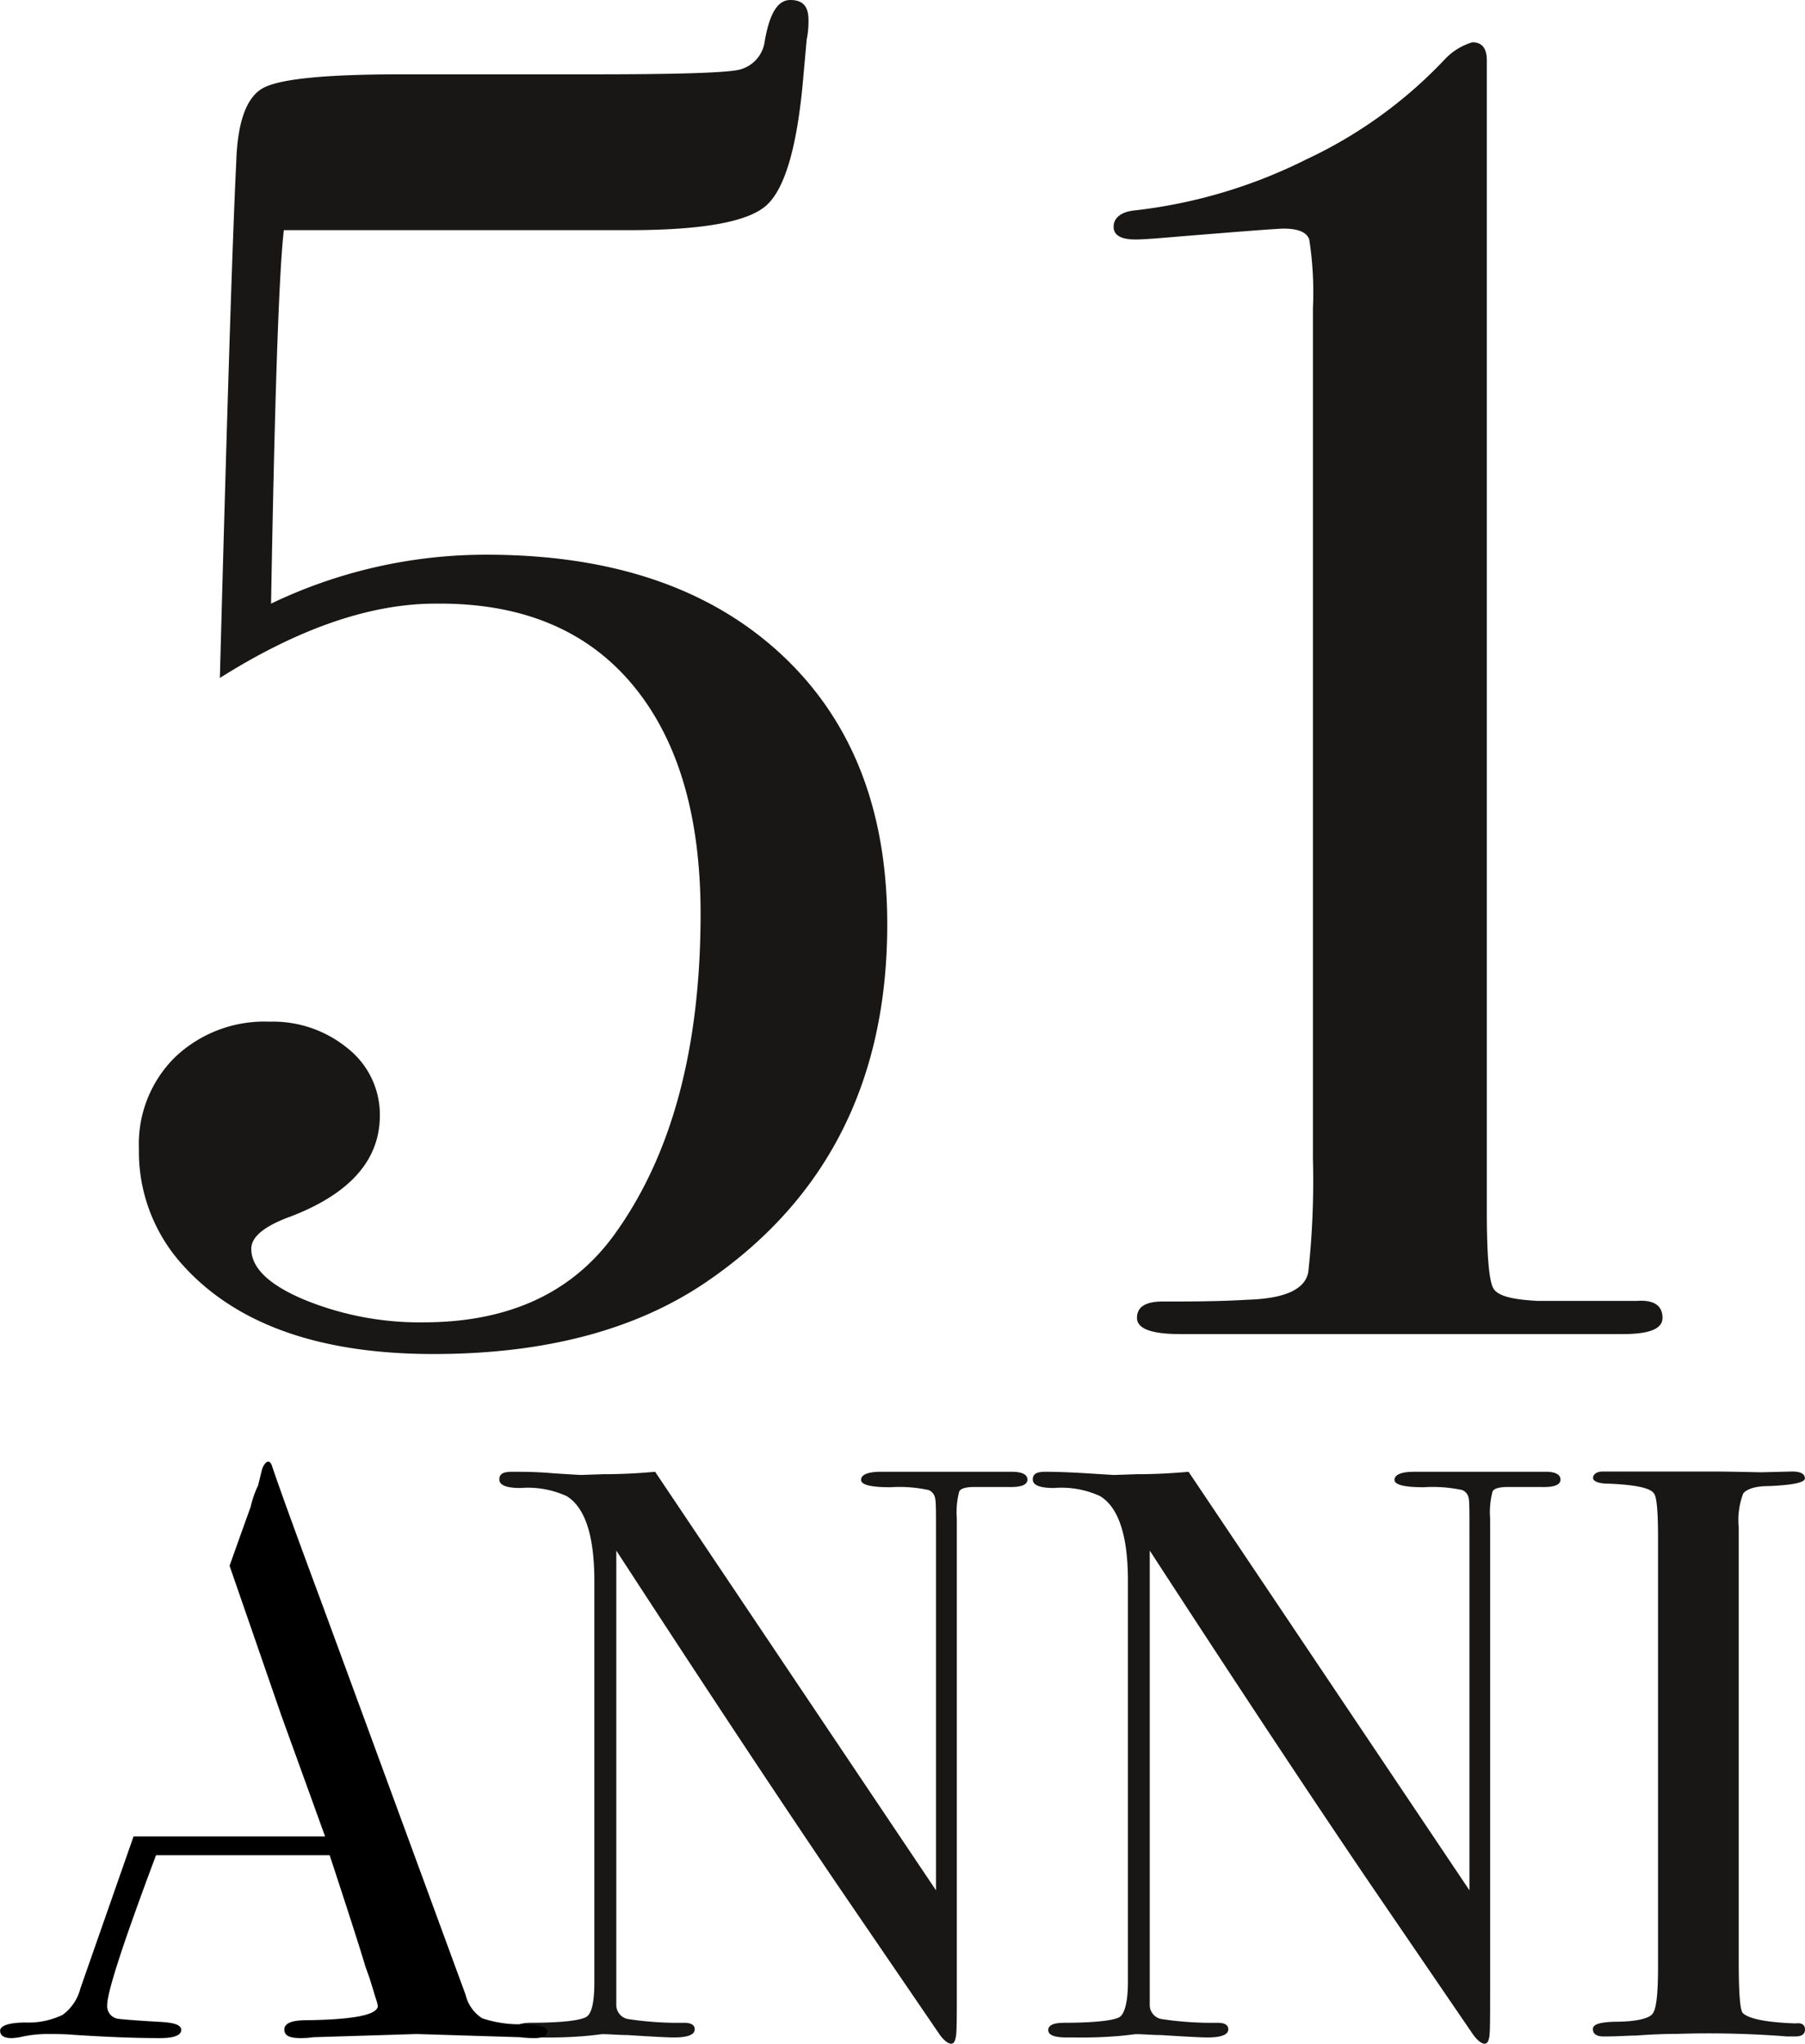
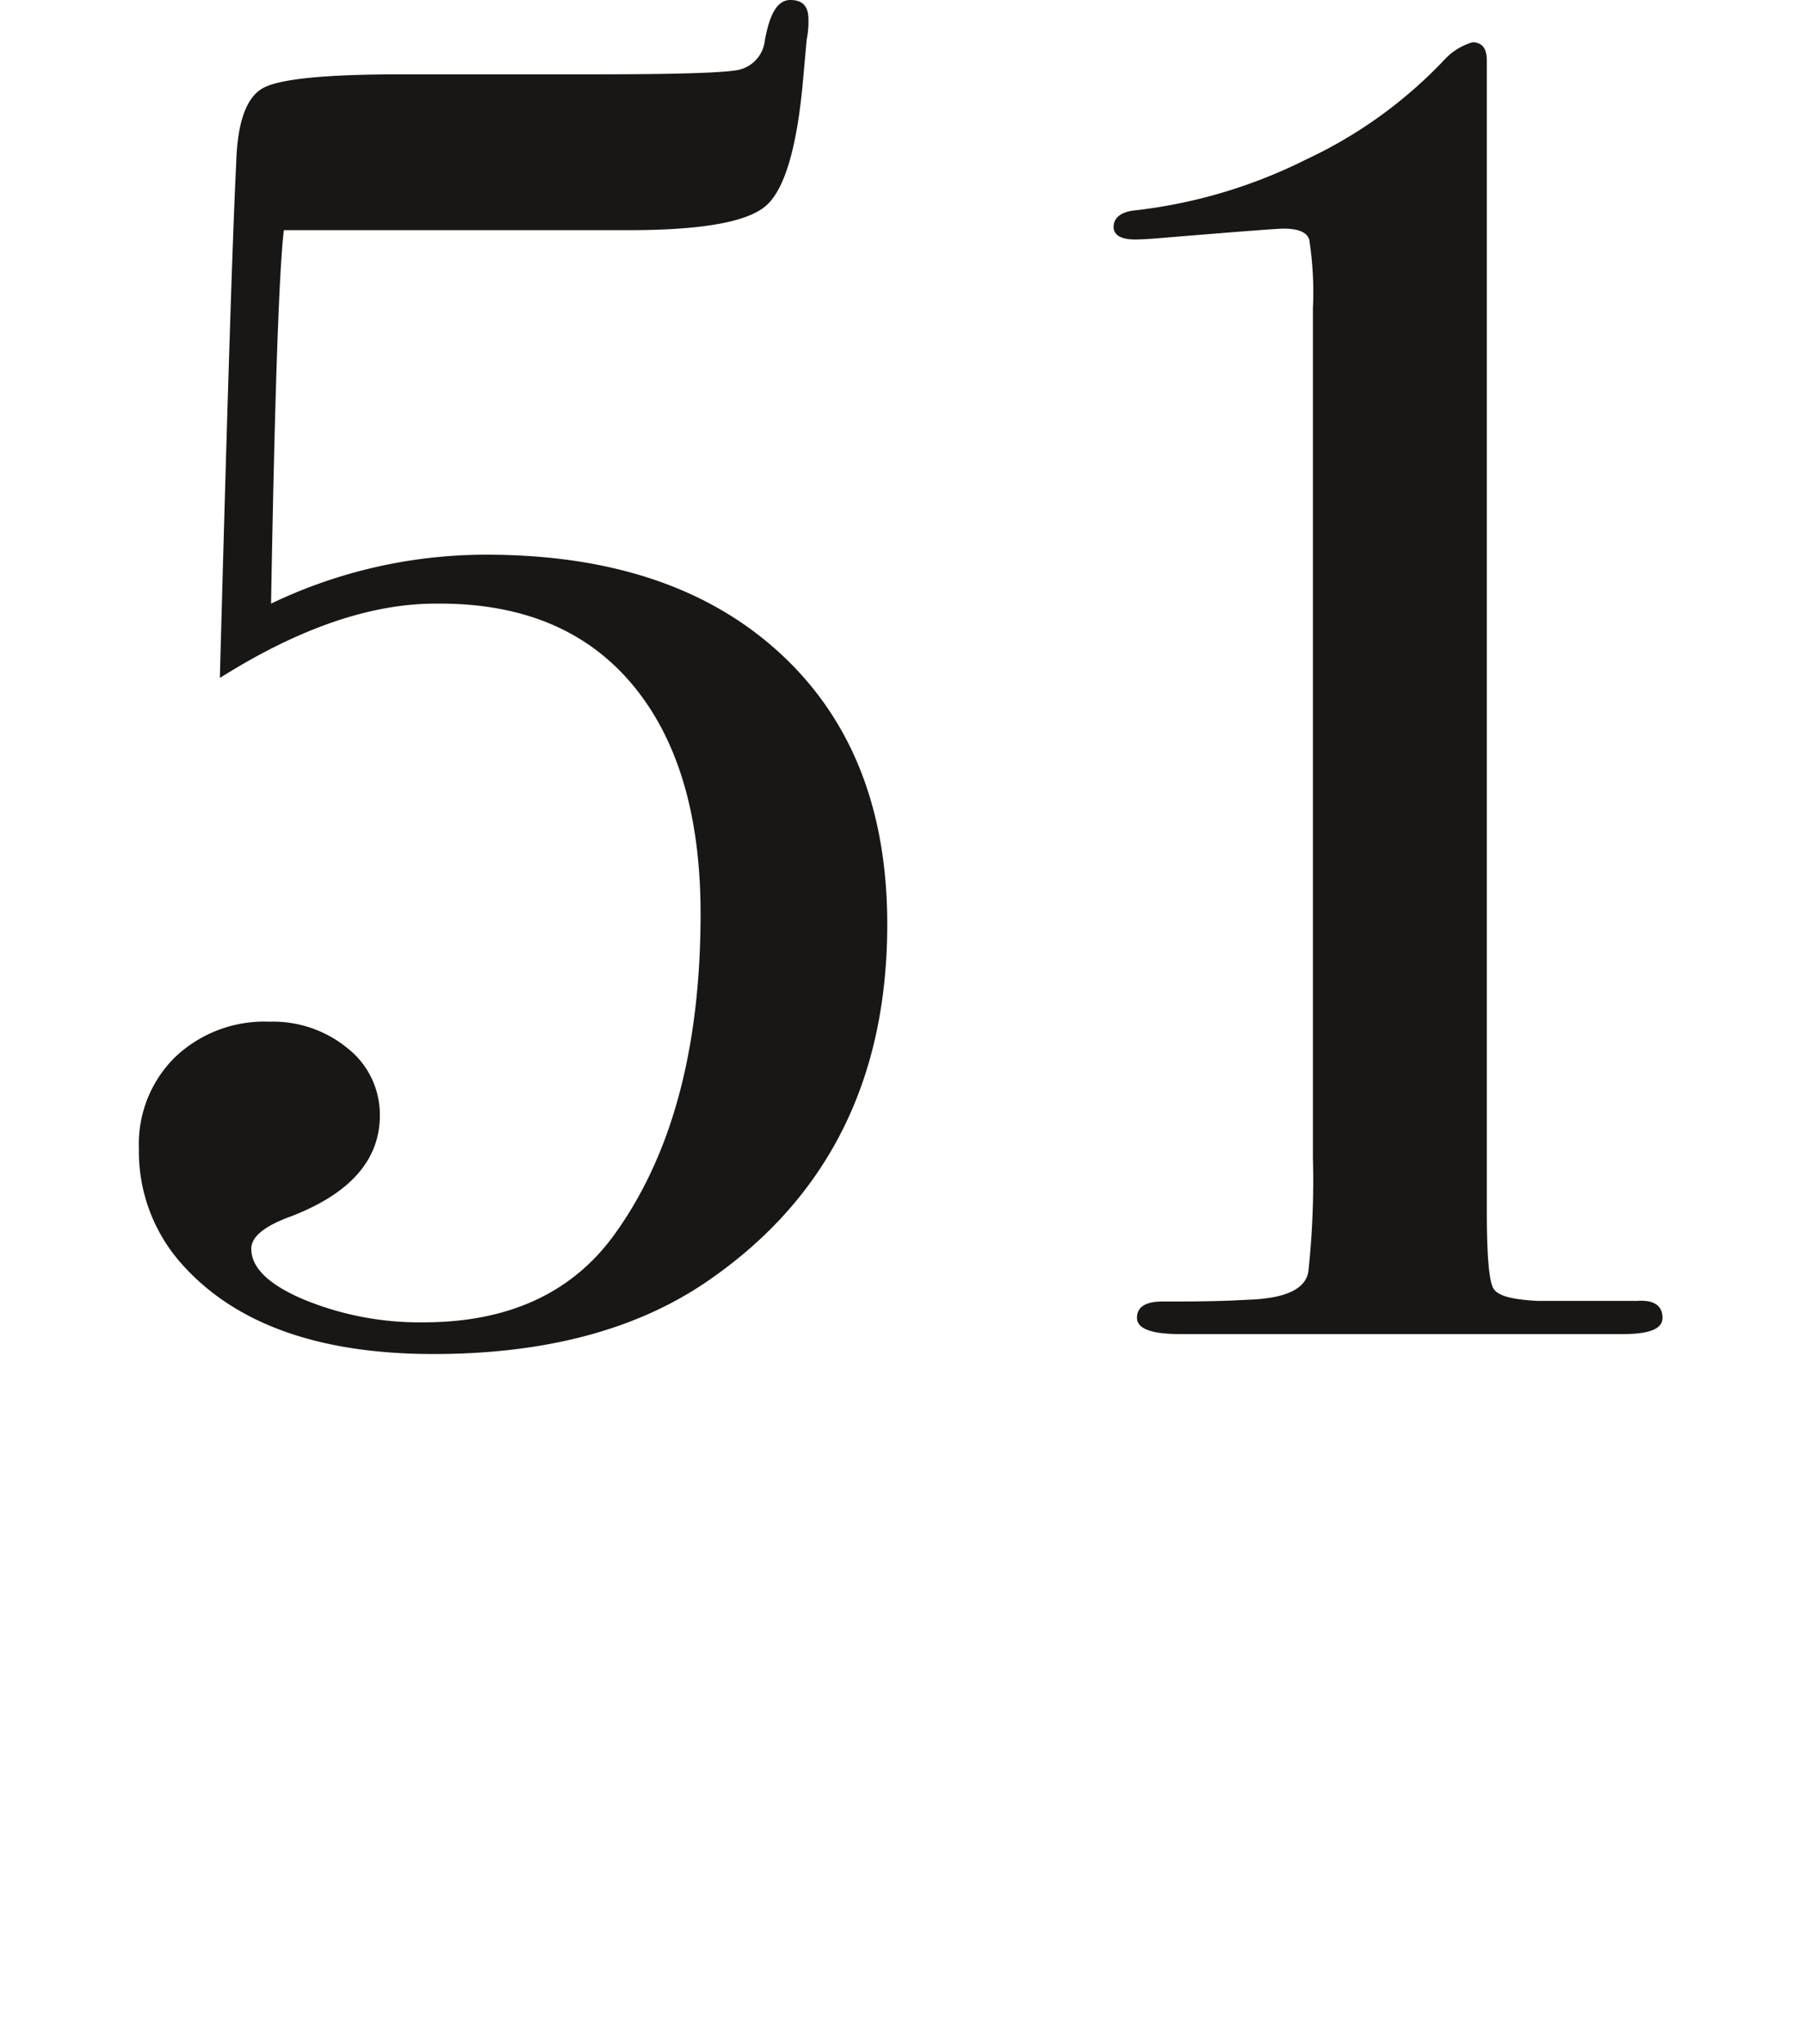
<svg xmlns="http://www.w3.org/2000/svg" id="Livello_3" data-name="Livello 3" viewBox="0 0 141.37 160.01">
  <defs>
    <style>.cls-1{fill:#181716;}</style>
  </defs>
  <path class="cls-1" d="M926.38,969.25q0,18.16-13.91,27.81-8.37,5.84-21.71,5.82t-19.59-7a13.2,13.2,0,0,1-3.4-9.08,9.54,9.54,0,0,1,2.84-7.17,10.14,10.14,0,0,1,7.38-2.77,9.21,9.21,0,0,1,6.17,2.12,6.61,6.61,0,0,1,2.48,5.22q0,5.22-6.95,7.9c-2.08.75-3.12,1.6-3.12,2.54q0,2.25,4.18,4a23.82,23.82,0,0,0,9.3,1.76q9.93,0,14.9-6.79,6.81-9.34,6.81-25.2,0-11.61-5.39-18T891,944.13q-7.66,0-16.89,5.82.86-31.94,1.28-40.31c.09-3.21.8-5.18,2.13-5.89s4.92-1.06,10.79-1.06h15q9.79,0,11.42-.35a2.64,2.64,0,0,0,2.06-2.28c.38-2.13,1-3.19,2-3.19s1.42.52,1.42,1.55a6.93,6.93,0,0,1-.14,1.55l-.29,3.23q-.71,7.89-2.91,9.79t-10.71,1.9H879.12q-.57,4.86-1,29.24A38.9,38.9,0,0,1,895,940.3q14.61,0,23,7.73T926.38,969.25Z" transform="translate(-856.89 -896.87)" />
  <path class="cls-1" d="M987.1,1000.05c0,.85-1,1.27-3.11,1.27H949.34c-2.27,0-3.4-.42-3.4-1.27s.66-1.28,2-1.28c2.08,0,4.3,0,6.67-.14,2.93-.09,4.52-.82,4.75-2.19a66.24,66.24,0,0,0,.36-8.86V921a26.7,26.7,0,0,0-.29-5.38c-.19-.57-.86-.85-2-.85q-.72,0-9.31.71c-1.15.1-1.91.14-2.29.14-1.15,0-1.72-.33-1.72-1s.56-1.18,1.69-1.28a40,40,0,0,0,13.42-4,35.6,35.6,0,0,0,10.88-7.88,4.88,4.88,0,0,1,2.11-1.28c.76,0,1.13.48,1.13,1.42v90.12c0,3.41.17,5.39.5,6s1.49.9,3.48,1h7.8C986.44,998.63,987.1,999.1,987.1,1000.05Z" transform="translate(-856.89 -896.87)" />
-   <path class="cls-1" d="M937.36,1012.71c0,.43-.53.62-1.59.58h-2.54c-.68,0-1.09.11-1.21.35a6.33,6.33,0,0,0-.19,2.12v36.61c0,2.24,0,3.56-.07,3.94s-.17.57-.38.57-.55-.24-.89-.71l-8.13-11.9q-7.07-10.43-17.2-26v35.63a1.12,1.12,0,0,0,1,1.06,26,26,0,0,0,4.3.28q.84,0,.84.51c0,.43-.55.64-1.65.64-.39,0-1.6-.06-3.63-.19-.68,0-1.34-.07-2-.07,0,0-.33.05-1.12.13a34.81,34.81,0,0,1-3.59.13h-.64c-1,0-1.46-.19-1.46-.58s.42-.57,1.27-.57c2.5,0,3.95-.2,4.36-.48s.6-1.18.6-2.7v-31.42q0-5.29-2.16-6.63a7.29,7.29,0,0,0-3.63-.64c-1.1,0-1.65-.22-1.65-.67s.32-.6,1-.6c.85,0,1.93,0,3.25.12l2.1.13,1.78-.06c1.4,0,2.76-.07,4.07-.19l22,32.77v-28.32c0-1.31,0-2.11-.07-2.38a.84.84,0,0,0-.51-.64,10.81,10.81,0,0,0-3-.22c-1.53,0-2.29-.19-2.29-.58s.51-.63,1.53-.63H936C936.89,1012.08,937.36,1012.29,937.36,1012.71Z" transform="translate(-856.89 -896.87)" />
-   <path class="cls-1" d="M979.11,1012.71c0,.43-.53.62-1.59.58H975c-.68,0-1.08.11-1.21.35a6.33,6.33,0,0,0-.19,2.12v36.61c0,2.24,0,3.56-.06,3.94s-.17.57-.38.57-.55-.24-.89-.71l-8.13-11.9q-7.08-10.43-17.2-26v35.63a1.12,1.12,0,0,0,1,1.06,26.2,26.2,0,0,0,4.31.28q.84,0,.84.51c0,.43-.56.64-1.66.64-.38,0-1.59-.06-3.63-.19-.68,0-1.33-.07-2-.07,0,0-.33.05-1.11.13a35.17,35.17,0,0,1-3.6.13h-.63c-1,0-1.47-.19-1.47-.58s.43-.57,1.27-.57c2.51,0,4-.2,4.36-.48s.61-1.18.61-2.7v-31.42q0-5.29-2.17-6.63a7.22,7.22,0,0,0-3.62-.64c-1.11,0-1.66-.22-1.66-.67s.32-.6,1-.6q1.27,0,3.24.12l2.1.13,1.78-.06c1.4,0,2.76-.07,4.08-.19l22,32.77v-28.32c0-1.31,0-2.11-.06-2.38a.84.84,0,0,0-.51-.64,10.92,10.92,0,0,0-3-.22c-1.53,0-2.3-.19-2.3-.58s.51-.63,1.53-.63h10.25C978.64,1012.08,979.11,1012.29,979.11,1012.71Z" transform="translate(-856.89 -896.87)" />
-   <path class="cls-1" d="M998.26,1055.76c0,.37-.25.55-.76.55h-.64a78.68,78.68,0,0,0-8.65-.2c-1.06,0-2.12.05-3.18.13-.56,0-1.41.07-2.55.07-.55,0-.83-.2-.83-.58s.55-.53,1.66-.57c1.69,0,2.69-.24,3-.61s.44-1.58.44-3.67v-33.57c0-2.09-.1-3.26-.32-3.51-.26-.43-1.44-.68-3.54-.77-.82,0-1.23-.19-1.23-.45s.26-.5.77-.5h8.66q1,0,3.72.06l2.44-.06q1,0,1,.54c0,.32-.94.52-2.83.6-1.08,0-1.73.24-2,.58a5.88,5.88,0,0,0-.35,2.67v34c0,2.42.1,3.73.31,4,.47.46,1.85.74,4.14.82C998,1055.22,998.26,1055.4,998.26,1055.76Z" transform="translate(-856.89 -896.87)" />
-   <path d="M897.94,1055.35a9.24,9.24,0,0,1-3.28-.46,3,3,0,0,1-1.3-1.83q-9.11-24.82-11.39-31-2.93-7.89-3.76-10.37c-.08-.26-.19-.39-.32-.39s-.38.24-.5.7l-.28,1.16a7.8,7.8,0,0,0-.59,1.69q-.79,2.19-1.65,4.61l3.46,10h0l.59,1.71q2.4,6.62,3.43,9.48h-15l-4.16,11.89a3.68,3.68,0,0,1-1.4,2.08,6.15,6.15,0,0,1-2.89.6c-1.34,0-2,.26-2,.64s.3.58.9.58a4.32,4.32,0,0,0,.82-.11,9.24,9.24,0,0,1,2-.21c.67,0,1.33,0,2,.06,2.58.17,4.86.26,6.81.26,1.1,0,1.65-.22,1.65-.64s-.61-.59-1.84-.64c-2-.12-3.06-.21-3.19-.25a1,1,0,0,1-.76-1.08q0-1.53,3.82-11.71h13.6q2.22,6.75,2.8,8.72l.32.89.52,1.69a3.18,3.18,0,0,1,.13.49c0,.71-1.87,1.08-5.6,1.13-1.14,0-1.72.24-1.72.73s.43.67,1.28.67a7.06,7.06,0,0,0,1-.07l8.08-.25,8.09.25a9.55,9.55,0,0,0,1.14.07c.64,0,1-.18,1-.55S899,1055.39,897.94,1055.35Z" transform="translate(-856.89 -896.87)" />
</svg>